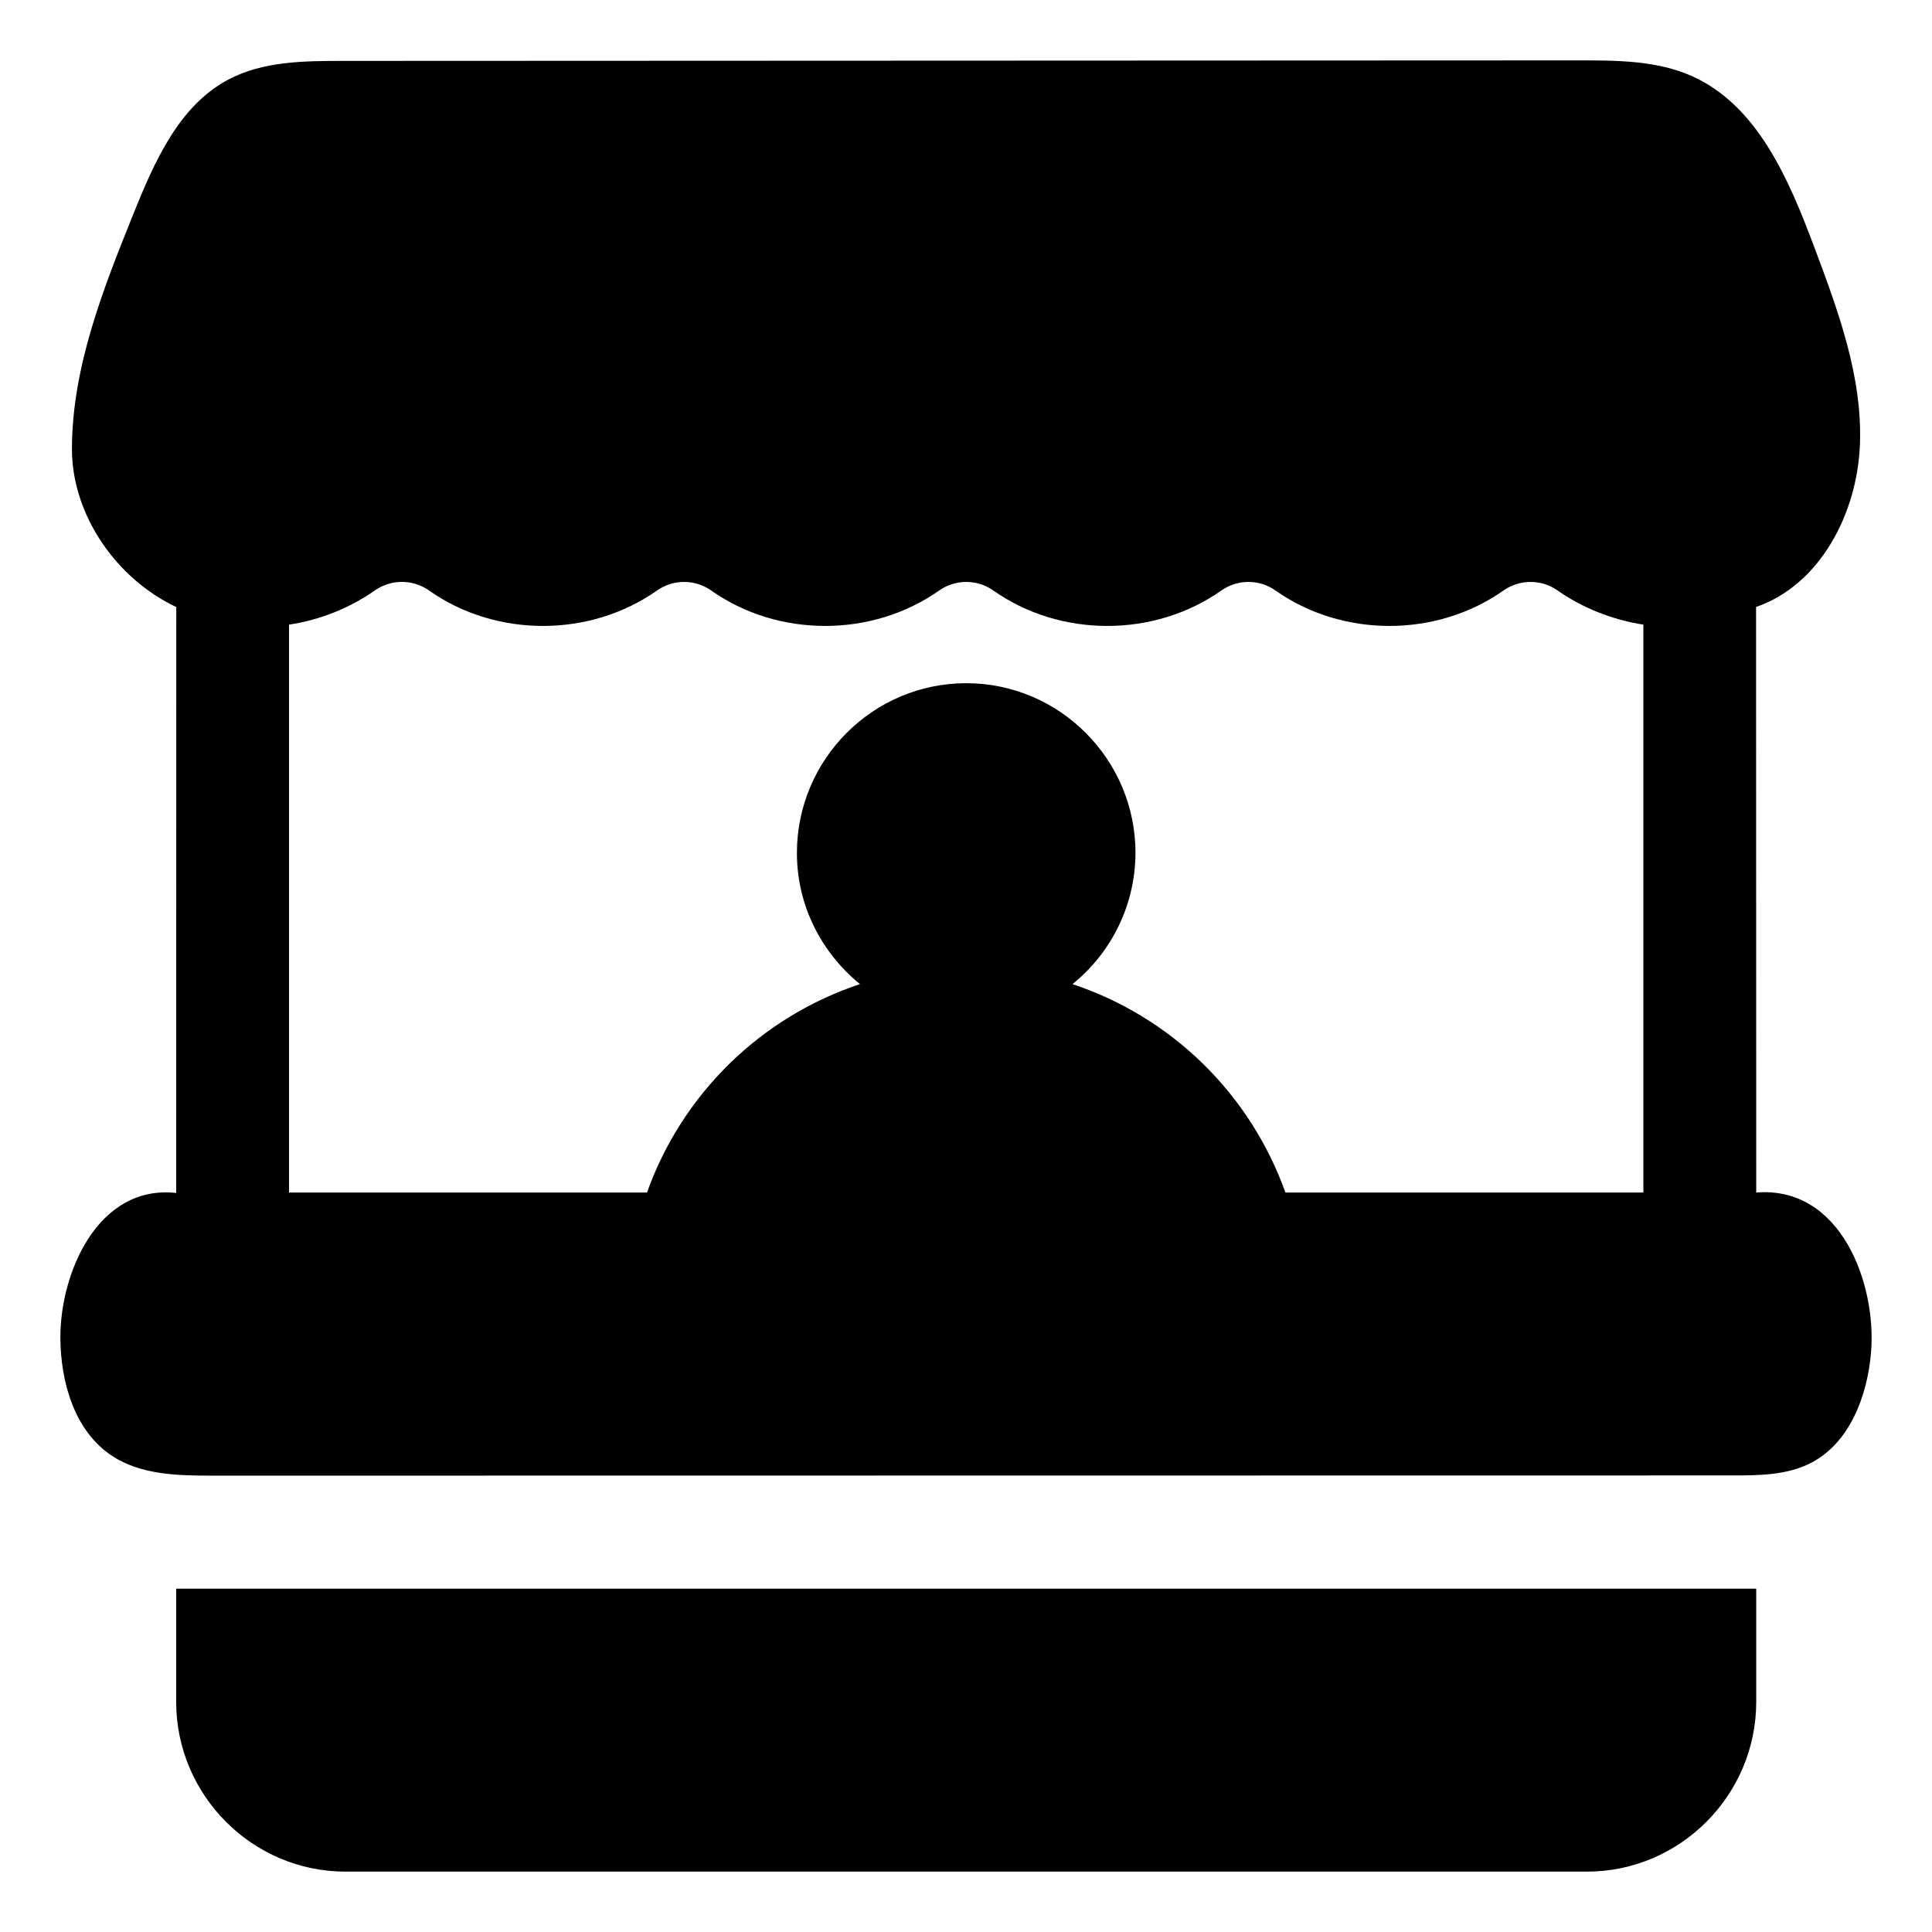
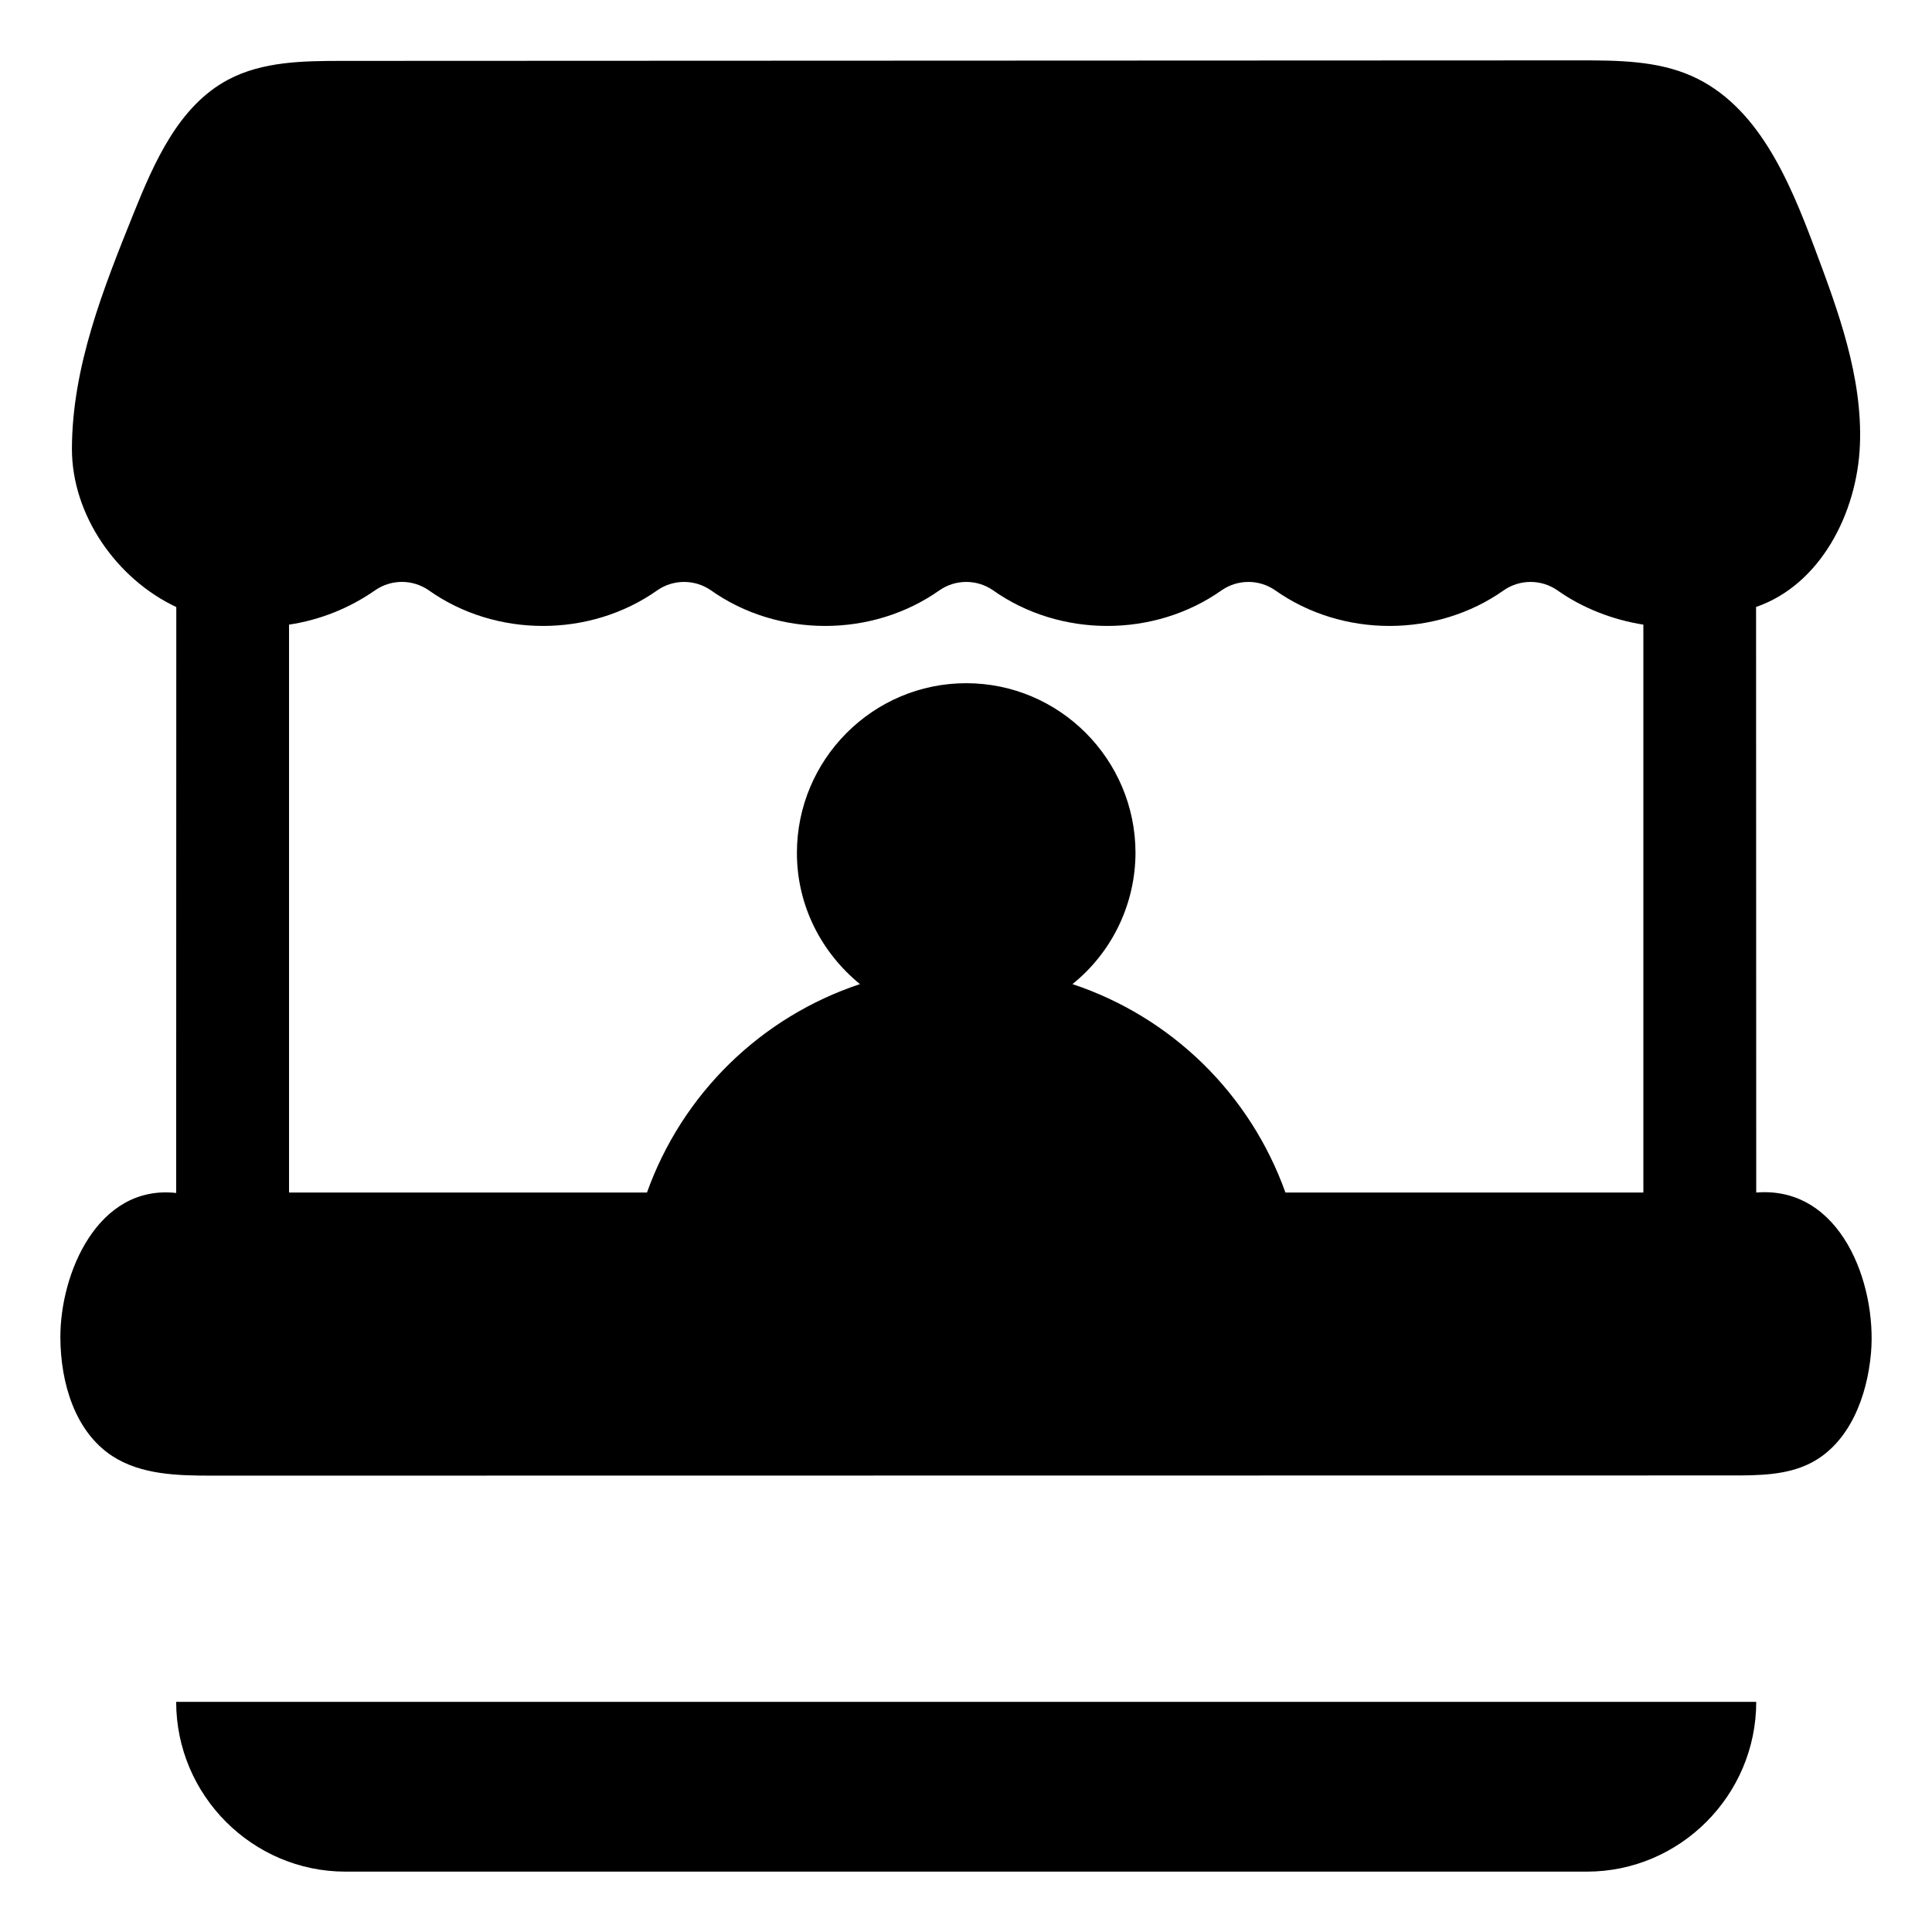
<svg xmlns="http://www.w3.org/2000/svg" width="48" height="48" viewBox="0 0 48 48" fill="none">
-   <path d="M4.377 42.282C4.377 44.602 6.27 46.5 8.583 46.5H39.427C41.74 46.5 43.633 44.602 43.633 42.282V39.47H4.377V42.282ZM43.633 29.628L43.629 15.08C45.227 14.529 46.14 12.749 46.209 11.056C46.277 9.364 45.67 7.723 45.074 6.136C44.445 4.461 43.667 2.621 42.036 1.891C41.173 1.506 40.195 1.5 39.251 1.5L8.509 1.513C7.537 1.513 6.521 1.524 5.663 1.982C4.439 2.636 3.832 4.028 3.313 5.317C2.566 7.175 1.793 9.112 1.787 11.145C1.783 12.793 2.895 14.384 4.38 15.082L4.377 29.639C2.428 29.424 1.492 31.637 1.5 33.239C1.506 34.352 1.858 35.564 2.787 36.173C3.512 36.647 4.432 36.662 5.297 36.662L43.043 36.657C43.705 36.657 44.396 36.651 44.986 36.349C45.953 35.854 46.392 34.691 46.485 33.607C46.629 31.913 45.746 29.458 43.633 29.628ZM7.181 15.519C7.952 15.403 8.686 15.109 9.326 14.661C9.521 14.528 9.751 14.457 9.987 14.457C10.223 14.458 10.454 14.529 10.648 14.663C12.316 15.847 14.661 15.848 16.335 14.663C16.53 14.529 16.76 14.458 16.996 14.458C17.233 14.458 17.463 14.529 17.658 14.663C19.327 15.847 21.671 15.848 23.345 14.663C23.54 14.529 23.77 14.458 24.006 14.458C24.243 14.458 24.473 14.529 24.668 14.663C26.337 15.847 28.682 15.848 30.355 14.663C30.55 14.529 30.78 14.458 31.017 14.458C31.253 14.458 31.483 14.529 31.678 14.663C33.347 15.847 35.692 15.848 37.365 14.663C37.56 14.529 37.79 14.458 38.026 14.458C38.263 14.458 38.493 14.529 38.688 14.663C39.311 15.106 40.076 15.402 40.829 15.519V29.628H31.936C31.504 28.419 30.803 27.324 29.886 26.427C28.969 25.53 27.861 24.854 26.645 24.45C27.132 24.058 27.525 23.563 27.796 22.999C28.067 22.435 28.209 21.818 28.211 21.192C28.211 18.867 26.324 16.974 24.005 16.974C21.686 16.974 19.799 18.867 19.799 21.192C19.799 22.511 20.417 23.675 21.365 24.45C20.149 24.854 19.041 25.53 18.124 26.427C17.207 27.324 16.506 28.419 16.074 29.628H7.181V15.519Z" fill="black" />
+   <path d="M4.377 42.282C4.377 44.602 6.27 46.5 8.583 46.5H39.427C41.74 46.5 43.633 44.602 43.633 42.282V39.47V42.282ZM43.633 29.628L43.629 15.08C45.227 14.529 46.14 12.749 46.209 11.056C46.277 9.364 45.67 7.723 45.074 6.136C44.445 4.461 43.667 2.621 42.036 1.891C41.173 1.506 40.195 1.5 39.251 1.5L8.509 1.513C7.537 1.513 6.521 1.524 5.663 1.982C4.439 2.636 3.832 4.028 3.313 5.317C2.566 7.175 1.793 9.112 1.787 11.145C1.783 12.793 2.895 14.384 4.38 15.082L4.377 29.639C2.428 29.424 1.492 31.637 1.5 33.239C1.506 34.352 1.858 35.564 2.787 36.173C3.512 36.647 4.432 36.662 5.297 36.662L43.043 36.657C43.705 36.657 44.396 36.651 44.986 36.349C45.953 35.854 46.392 34.691 46.485 33.607C46.629 31.913 45.746 29.458 43.633 29.628ZM7.181 15.519C7.952 15.403 8.686 15.109 9.326 14.661C9.521 14.528 9.751 14.457 9.987 14.457C10.223 14.458 10.454 14.529 10.648 14.663C12.316 15.847 14.661 15.848 16.335 14.663C16.53 14.529 16.76 14.458 16.996 14.458C17.233 14.458 17.463 14.529 17.658 14.663C19.327 15.847 21.671 15.848 23.345 14.663C23.54 14.529 23.77 14.458 24.006 14.458C24.243 14.458 24.473 14.529 24.668 14.663C26.337 15.847 28.682 15.848 30.355 14.663C30.55 14.529 30.78 14.458 31.017 14.458C31.253 14.458 31.483 14.529 31.678 14.663C33.347 15.847 35.692 15.848 37.365 14.663C37.56 14.529 37.79 14.458 38.026 14.458C38.263 14.458 38.493 14.529 38.688 14.663C39.311 15.106 40.076 15.402 40.829 15.519V29.628H31.936C31.504 28.419 30.803 27.324 29.886 26.427C28.969 25.53 27.861 24.854 26.645 24.45C27.132 24.058 27.525 23.563 27.796 22.999C28.067 22.435 28.209 21.818 28.211 21.192C28.211 18.867 26.324 16.974 24.005 16.974C21.686 16.974 19.799 18.867 19.799 21.192C19.799 22.511 20.417 23.675 21.365 24.45C20.149 24.854 19.041 25.53 18.124 26.427C17.207 27.324 16.506 28.419 16.074 29.628H7.181V15.519Z" fill="black" />
</svg>